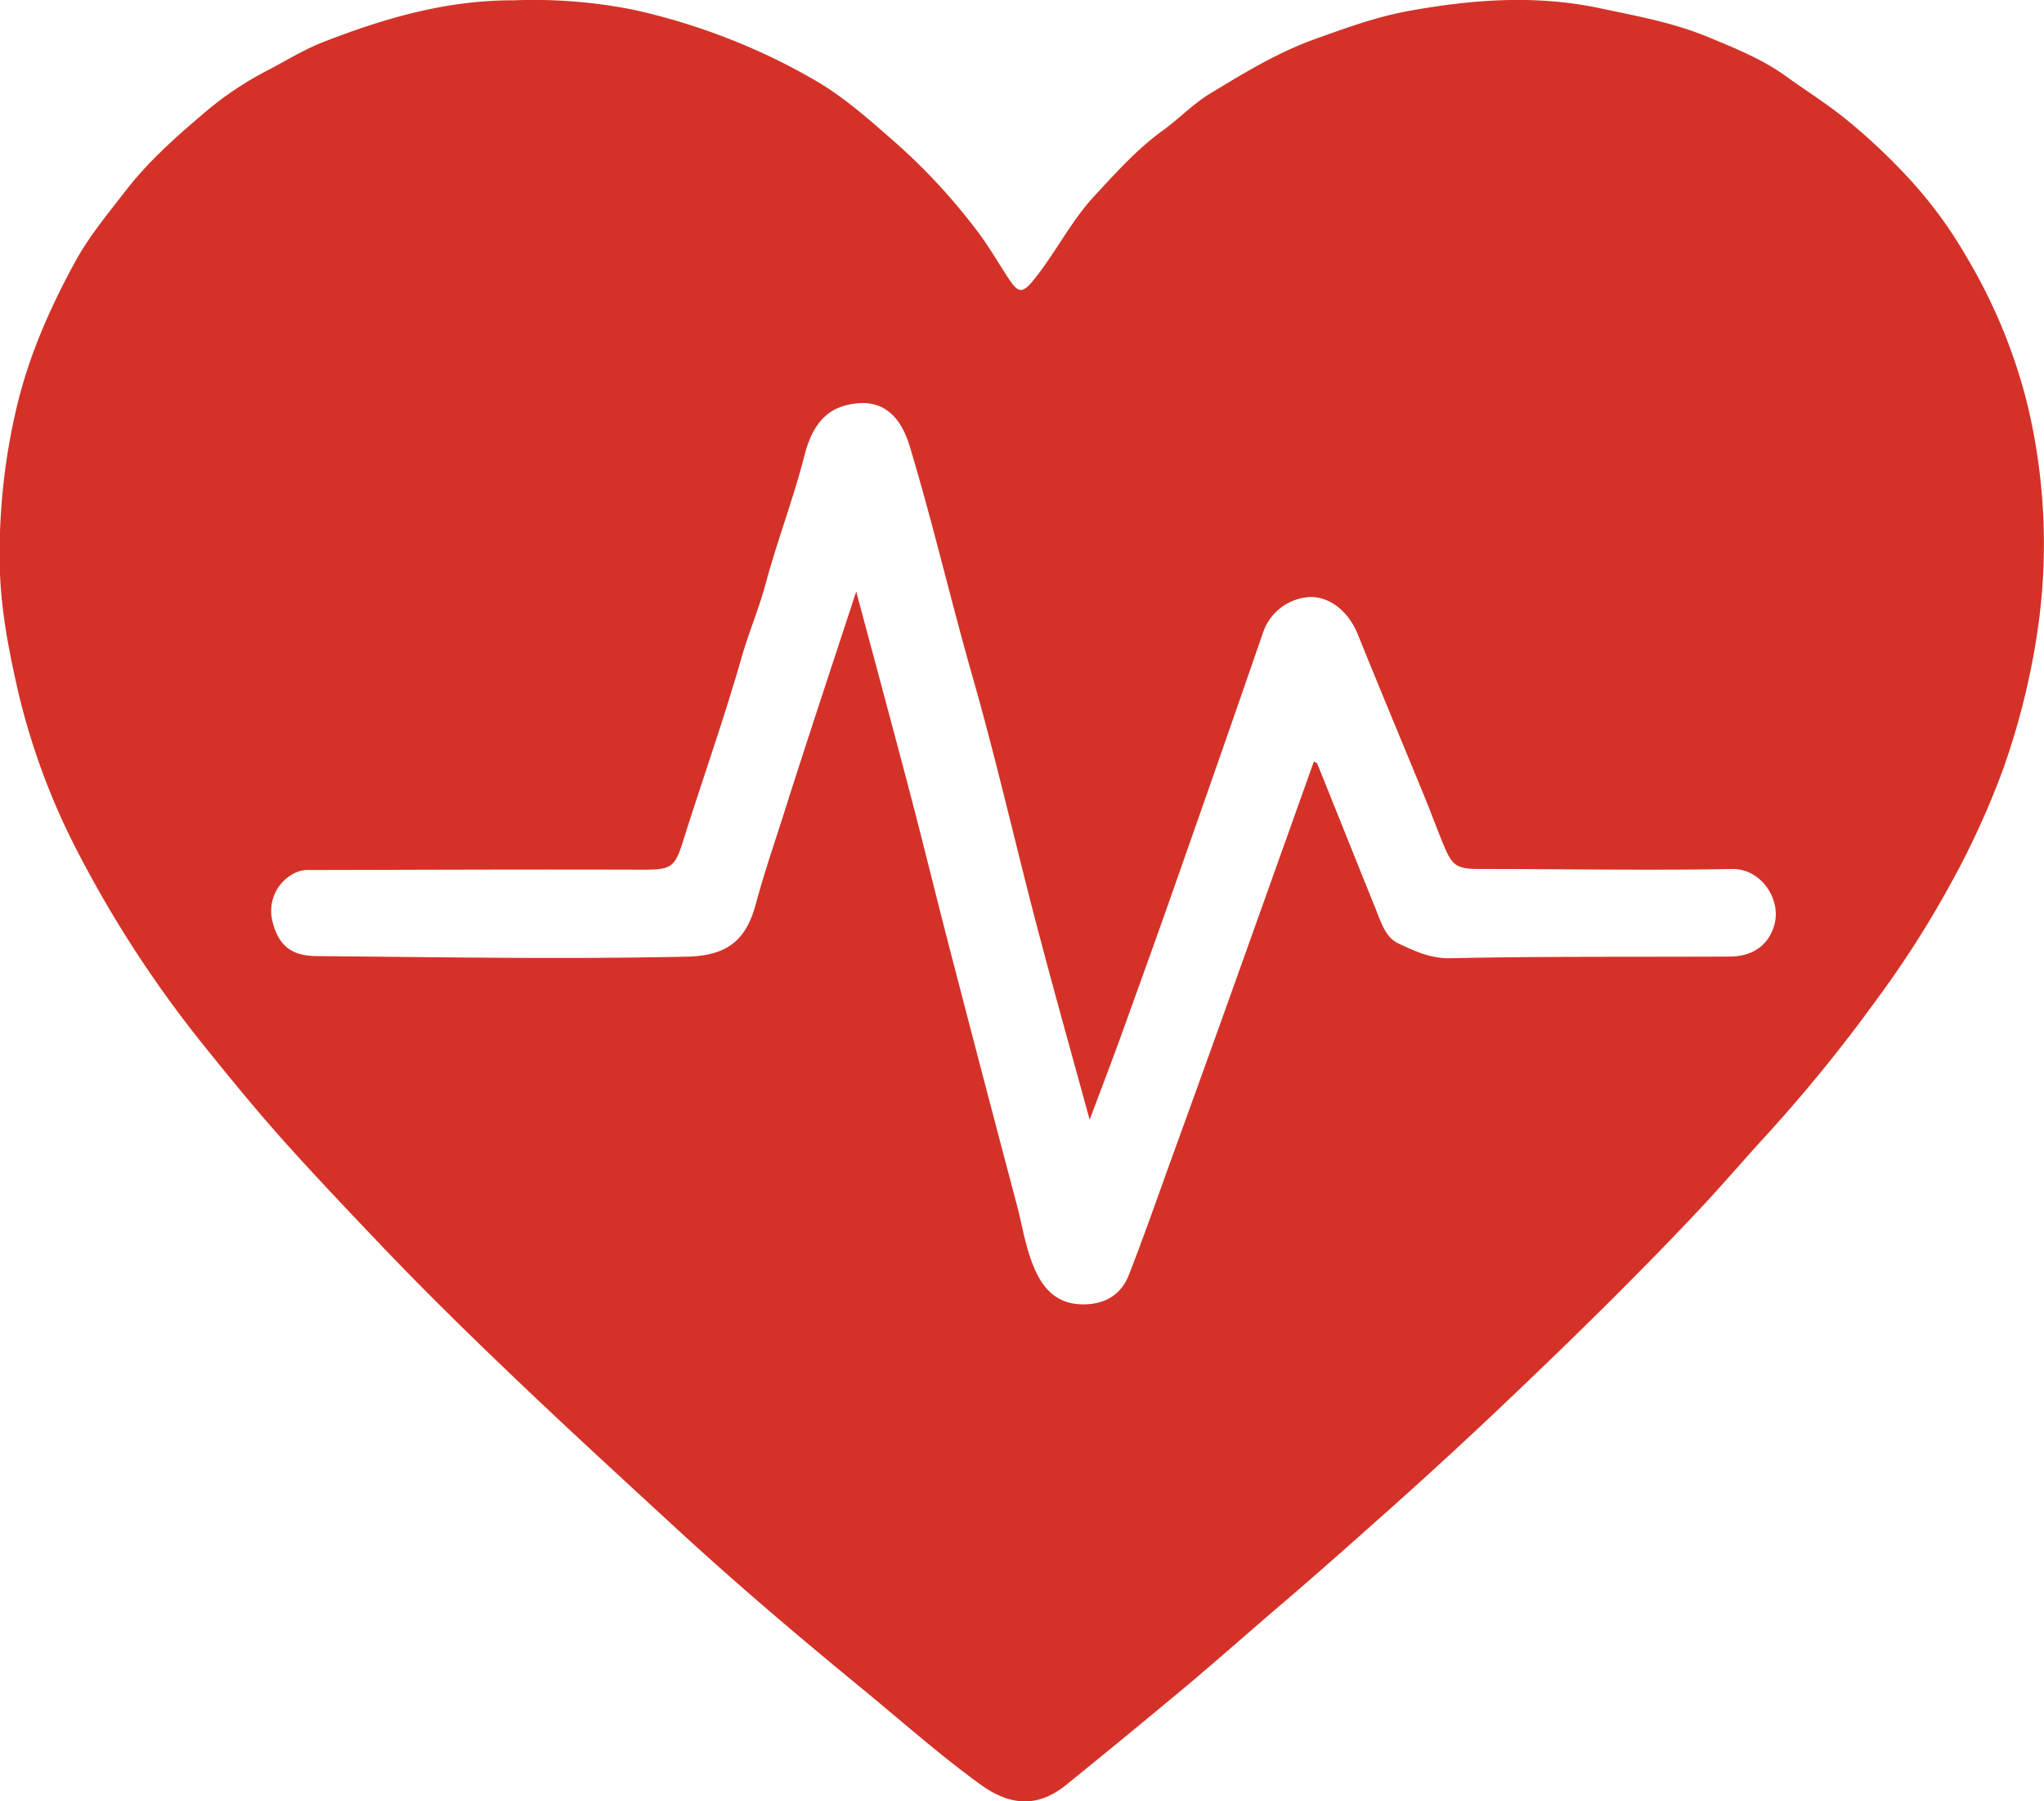
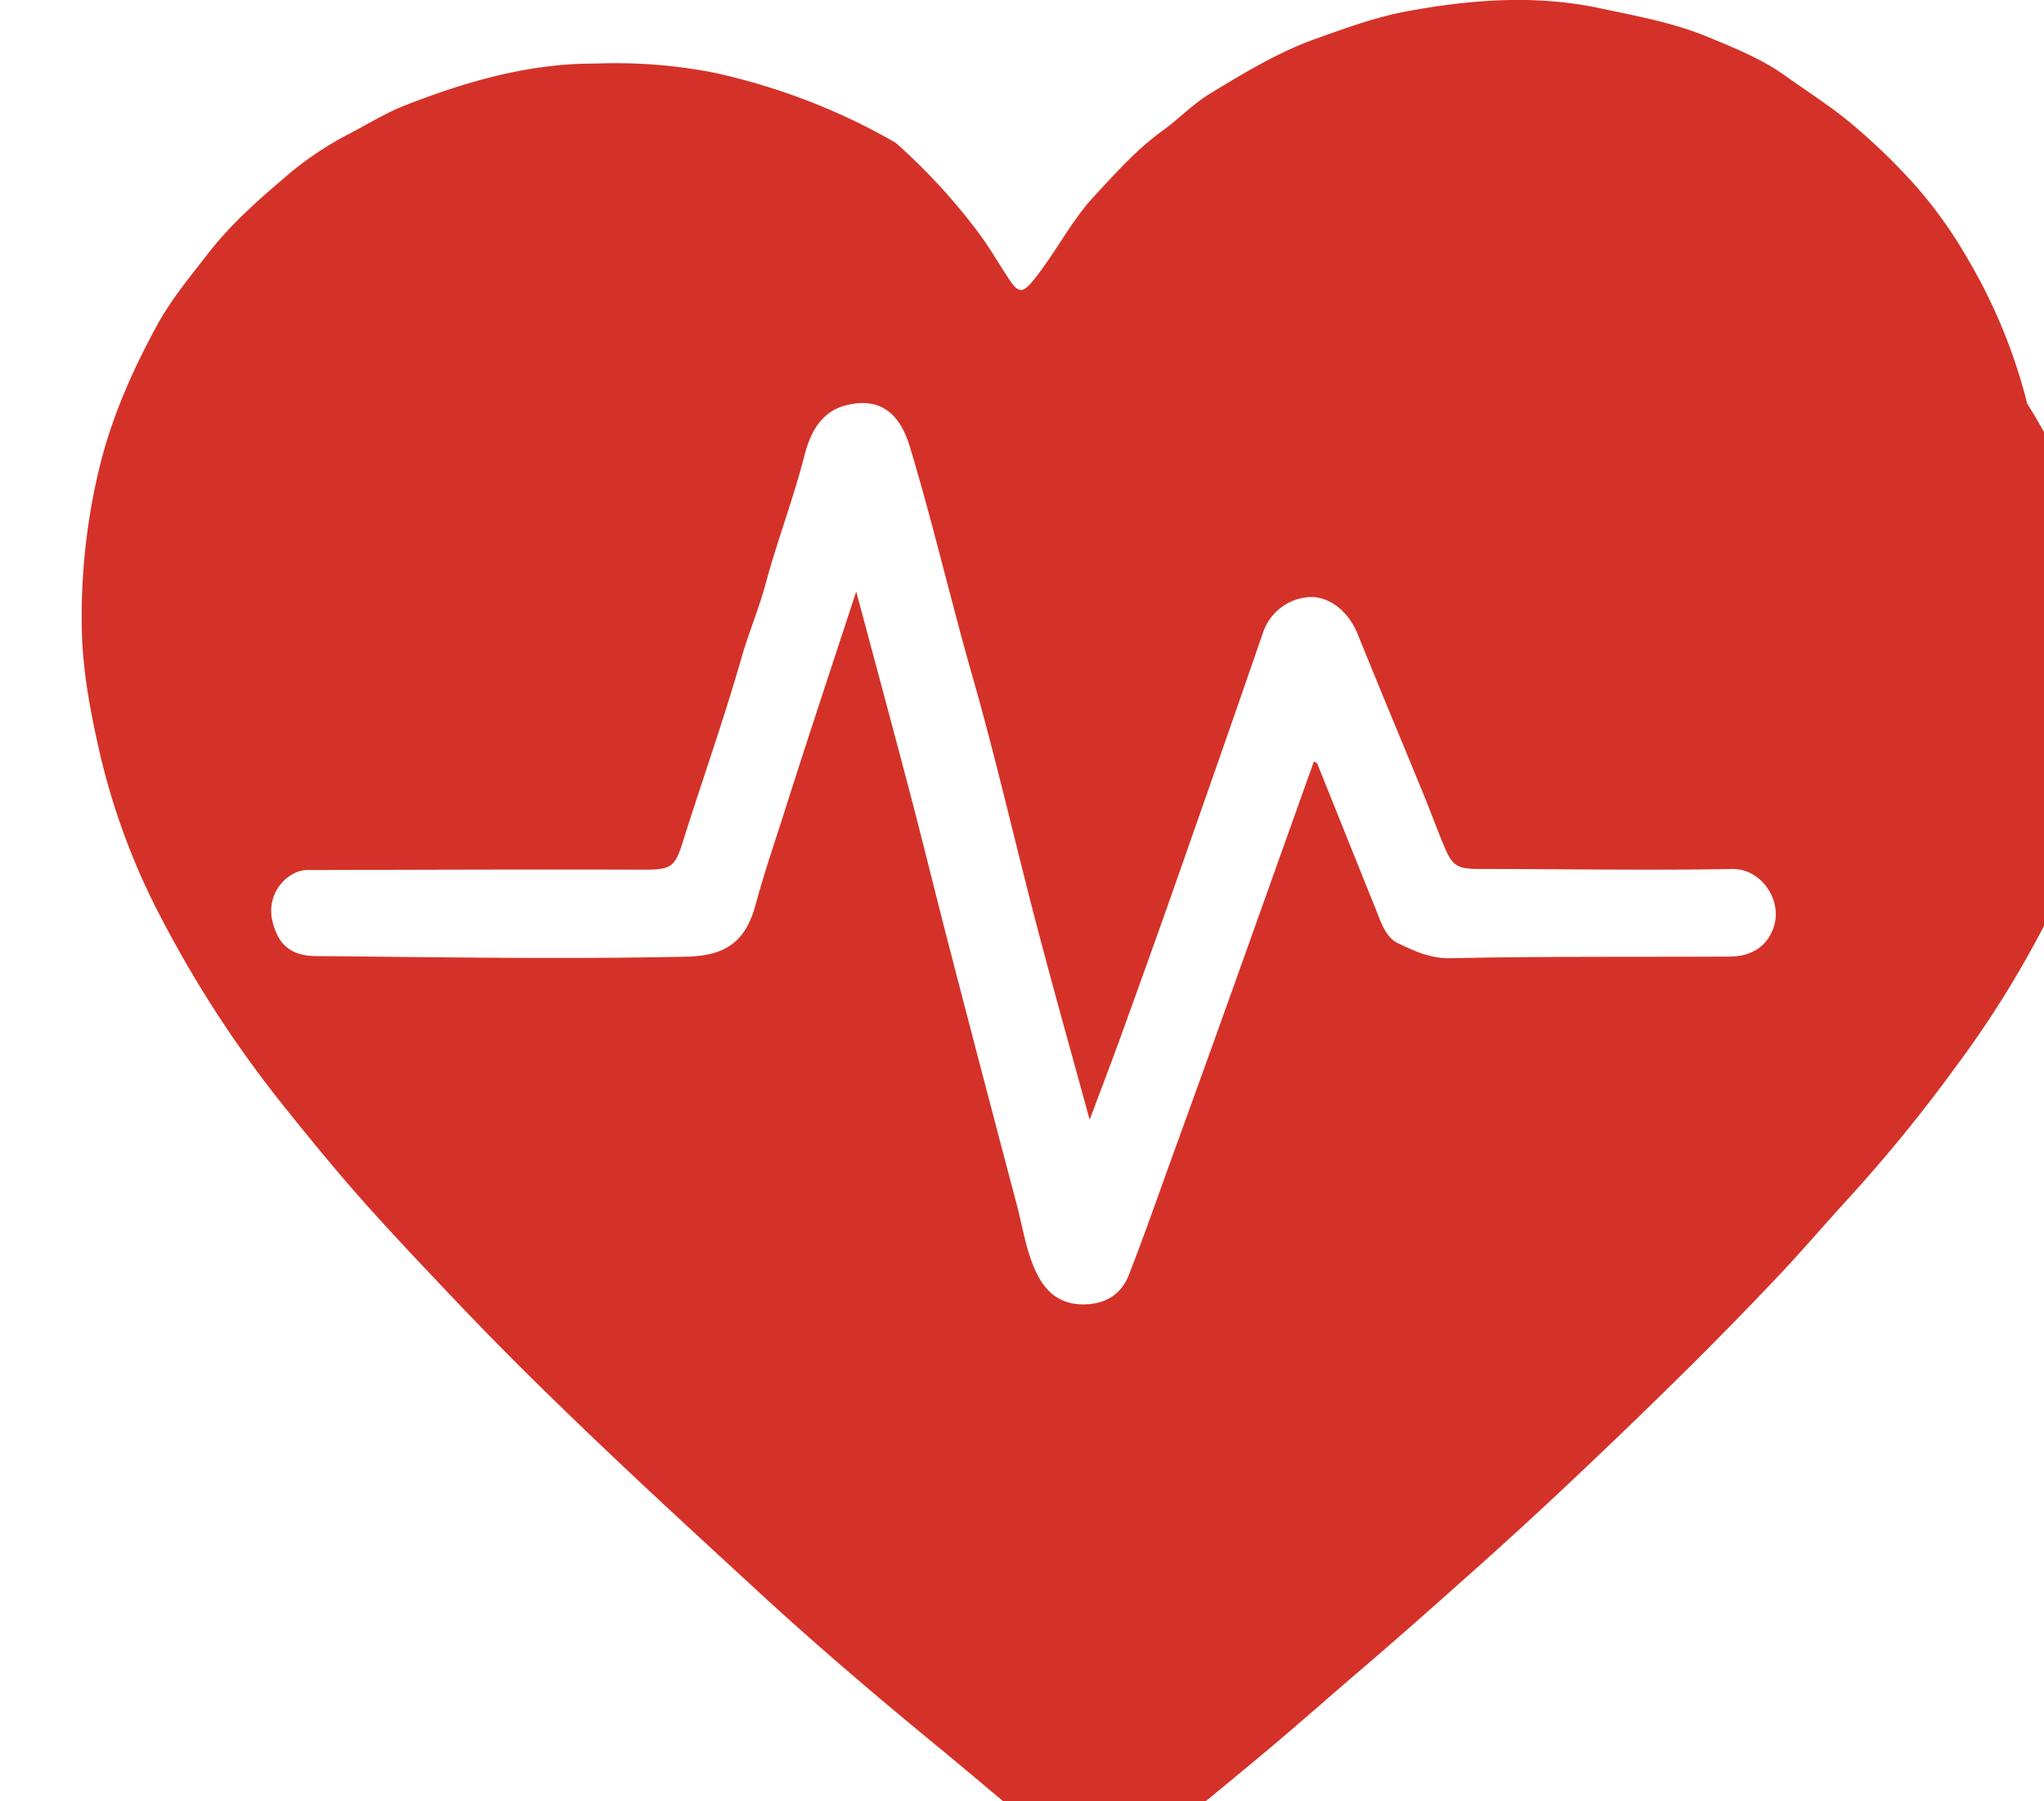
<svg xmlns="http://www.w3.org/2000/svg" id="图层_1" data-name="图层 1" viewBox="0 0 429.82 378.82">
  <defs>
    <style>.cls-1{fill:#d43228;}</style>
  </defs>
-   <path class="cls-1" d="M501.49,323.47a114.63,114.63,0,0,0-12.69-30.74,92.92,92.92,0,0,0-11.12-15.45A129.17,129.17,0,0,0,464,264.17c-4.26-3.52-8.9-6.42-13.33-9.61-4.95-3.56-10.75-5.89-16.41-8.23-7.25-3-14.93-4.37-22.58-6-13.57-2.89-27-1.86-40.44.6-6.82,1.25-13.36,3.67-19.87,6-7.71,2.82-14.72,7.1-21.71,11.34-3.6,2.19-6.54,5.3-9.91,7.74-5.47,3.95-9.84,8.87-14.36,13.73-5.07,5.45-8.31,12.22-13,17.93-2.15,2.61-3.06,2.57-5-.36-2.28-3.45-4.34-7.07-6.85-10.34a127,127,0,0,0-17-18.36c-5.51-4.81-10.93-9.71-17.25-13.3a130,130,0,0,0-17.71-8.52,134.51,134.51,0,0,0-20.46-6.21,108,108,0,0,0-24.94-1.92c-14-.06-27.13,3.75-40,8.77-4.36,1.7-8.29,4.22-12.43,6.33a69.77,69.77,0,0,0-13.42,9.28c-5.58,4.76-11,9.61-15.6,15.53-3.8,4.91-7.8,9.71-10.74,15.1-5.32,9.75-9.76,19.8-12.35,30.85a133.7,133.7,0,0,0-3.49,33c.16,9,1.88,17.83,3.88,26.58a145.83,145.83,0,0,0,13.45,35.44,241.54,241.54,0,0,0,25.6,38.94c5.83,7.27,11.74,14.46,18,21.4s12.61,13.61,19,20.33c11.13,11.69,22.73,22.9,34.48,34,9.22,8.68,18.54,17.24,27.85,25.81,12.64,11.65,25.75,22.78,39.05,33.68,8.25,6.78,16.23,13.88,24.9,20.17,6.22,4.5,12,4.94,18,.12q12.71-10.29,25.26-20.76c6.95-5.84,13.74-11.87,20.63-17.76s13.7-11.94,20.5-18q11.53-10.23,22.76-20.82c15.06-14.24,29.94-28.7,44.14-43.81,4.59-4.89,9-10.05,13.52-15a323.36,323.36,0,0,0,23.21-28.43,211.21,211.21,0,0,0,15.79-24.56,173.86,173.86,0,0,0,11.22-24.41,154.43,154.43,0,0,0,7-27.42A125.71,125.71,0,0,0,501.49,323.47ZM448.29,433.2c-1.19,4.07-4.41,6.53-9.31,6.56-19.58.1-39.17-.07-58.75.35-4.25.09-7.58-1.52-11-3.12-2.75-1.3-3.68-4.62-4.81-7.4-4.1-10.13-8.14-20.27-12.22-30.4-.07-.16-.35-.23-.71-.46q-7.45,20.88-14.87,41.67t-14.94,41.49c-3,8.3-5.9,16.64-9.11,24.85-1.7,4.34-5.33,6.3-10,6.16s-7.55-2.74-9.43-6.65c-2.11-4.37-2.81-9.19-4-13.84Q282,465.47,275,438.47c-2.84-10.91-5.5-21.88-8.36-32.79-3.67-14-7.47-28-11.39-42.7-5.1,15.58-10,30.31-14.72,45.14-2.16,6.89-4.55,13.71-6.43,20.71-2.12,7.87-6.38,10.77-14.52,10.95-26,.57-51.92.1-77.88-.12-5.29-.05-8-2.3-9.23-7.41a8.89,8.89,0,0,1,4.47-9.94,6.5,6.5,0,0,1,3.48-.75c23.33-.05,46.66-.15,70-.07,5.81,0,6.67-.44,8.34-5.76,4.08-13,8.64-25.77,12.38-38.85,1.48-5.19,3.65-10.27,5.06-15.51,2.44-9.08,5.83-17.86,8.17-27,1.14-4.47,3.29-9.07,8.5-10.48,7.2-1.94,11.5,1.5,13.63,8.56,4.79,15.86,8.53,32,13.08,48,5,17.42,9,35.1,13.59,52.63,3.52,13.44,7.29,26.82,11.17,41,2.32-6.19,4.39-11.6,6.36-17,4.08-11.3,8.16-22.61,12.15-34,6-17.1,12-34.2,17.91-51.36a11,11,0,0,1,10.2-7.58c4.16.07,7.9,3.23,9.77,7.88,4.54,11.25,9.23,22.43,13.83,33.66,1.48,3.59,2.81,7.25,4.3,10.84,1.79,4.28,2.82,4.81,7.5,4.82,17.72,0,35.44.33,53.15,0C445.52,421.29,449.88,427.72,448.29,433.2Z" transform="translate(-75.2 -238.59)" />
+   <path class="cls-1" d="M501.49,323.47a114.63,114.63,0,0,0-12.69-30.74,92.92,92.92,0,0,0-11.12-15.45A129.17,129.17,0,0,0,464,264.17c-4.26-3.52-8.9-6.42-13.33-9.61-4.95-3.56-10.75-5.89-16.41-8.23-7.25-3-14.93-4.37-22.58-6-13.57-2.89-27-1.86-40.44.6-6.82,1.25-13.36,3.67-19.87,6-7.71,2.82-14.72,7.1-21.71,11.34-3.6,2.19-6.54,5.3-9.91,7.74-5.47,3.95-9.84,8.87-14.36,13.73-5.07,5.45-8.31,12.22-13,17.93-2.15,2.61-3.06,2.57-5-.36-2.28-3.45-4.34-7.07-6.85-10.34a127,127,0,0,0-17-18.36a130,130,0,0,0-17.71-8.52,134.51,134.51,0,0,0-20.46-6.21,108,108,0,0,0-24.94-1.92c-14-.06-27.13,3.75-40,8.77-4.36,1.7-8.29,4.22-12.43,6.33a69.77,69.77,0,0,0-13.42,9.28c-5.58,4.76-11,9.61-15.6,15.53-3.8,4.91-7.8,9.71-10.74,15.1-5.32,9.75-9.76,19.8-12.35,30.85a133.7,133.7,0,0,0-3.49,33c.16,9,1.88,17.83,3.88,26.58a145.83,145.83,0,0,0,13.45,35.44,241.54,241.54,0,0,0,25.6,38.94c5.83,7.27,11.74,14.46,18,21.4s12.61,13.61,19,20.33c11.13,11.69,22.73,22.9,34.48,34,9.22,8.68,18.54,17.24,27.85,25.81,12.64,11.65,25.75,22.78,39.05,33.68,8.25,6.78,16.23,13.88,24.9,20.17,6.22,4.5,12,4.94,18,.12q12.71-10.29,25.26-20.76c6.95-5.84,13.74-11.87,20.63-17.76s13.7-11.94,20.5-18q11.53-10.23,22.76-20.82c15.06-14.24,29.94-28.7,44.14-43.81,4.59-4.89,9-10.05,13.52-15a323.36,323.36,0,0,0,23.21-28.43,211.21,211.21,0,0,0,15.79-24.56,173.86,173.86,0,0,0,11.22-24.41,154.43,154.43,0,0,0,7-27.42A125.71,125.71,0,0,0,501.49,323.47ZM448.29,433.2c-1.19,4.07-4.41,6.53-9.31,6.56-19.58.1-39.17-.07-58.75.35-4.25.09-7.58-1.52-11-3.12-2.75-1.3-3.68-4.62-4.81-7.4-4.1-10.13-8.14-20.27-12.22-30.4-.07-.16-.35-.23-.71-.46q-7.45,20.88-14.87,41.67t-14.94,41.49c-3,8.3-5.9,16.64-9.11,24.85-1.7,4.34-5.33,6.3-10,6.16s-7.55-2.74-9.43-6.65c-2.11-4.37-2.81-9.19-4-13.84Q282,465.47,275,438.47c-2.84-10.91-5.5-21.88-8.36-32.79-3.67-14-7.47-28-11.39-42.7-5.1,15.58-10,30.31-14.72,45.14-2.16,6.89-4.55,13.71-6.43,20.71-2.12,7.87-6.38,10.77-14.52,10.95-26,.57-51.92.1-77.88-.12-5.29-.05-8-2.3-9.23-7.41a8.89,8.89,0,0,1,4.47-9.94,6.5,6.5,0,0,1,3.48-.75c23.33-.05,46.66-.15,70-.07,5.81,0,6.67-.44,8.34-5.76,4.08-13,8.64-25.77,12.38-38.85,1.48-5.19,3.65-10.27,5.06-15.51,2.44-9.08,5.83-17.86,8.17-27,1.14-4.47,3.29-9.07,8.5-10.48,7.2-1.94,11.5,1.5,13.63,8.56,4.79,15.86,8.53,32,13.08,48,5,17.42,9,35.1,13.59,52.63,3.52,13.44,7.29,26.82,11.17,41,2.32-6.19,4.39-11.6,6.36-17,4.08-11.3,8.16-22.61,12.15-34,6-17.1,12-34.2,17.91-51.36a11,11,0,0,1,10.2-7.58c4.16.07,7.9,3.23,9.77,7.88,4.54,11.25,9.23,22.43,13.83,33.66,1.48,3.59,2.81,7.25,4.3,10.84,1.79,4.28,2.82,4.81,7.5,4.82,17.72,0,35.44.33,53.15,0C445.52,421.29,449.88,427.72,448.29,433.2Z" transform="translate(-75.2 -238.59)" />
</svg>